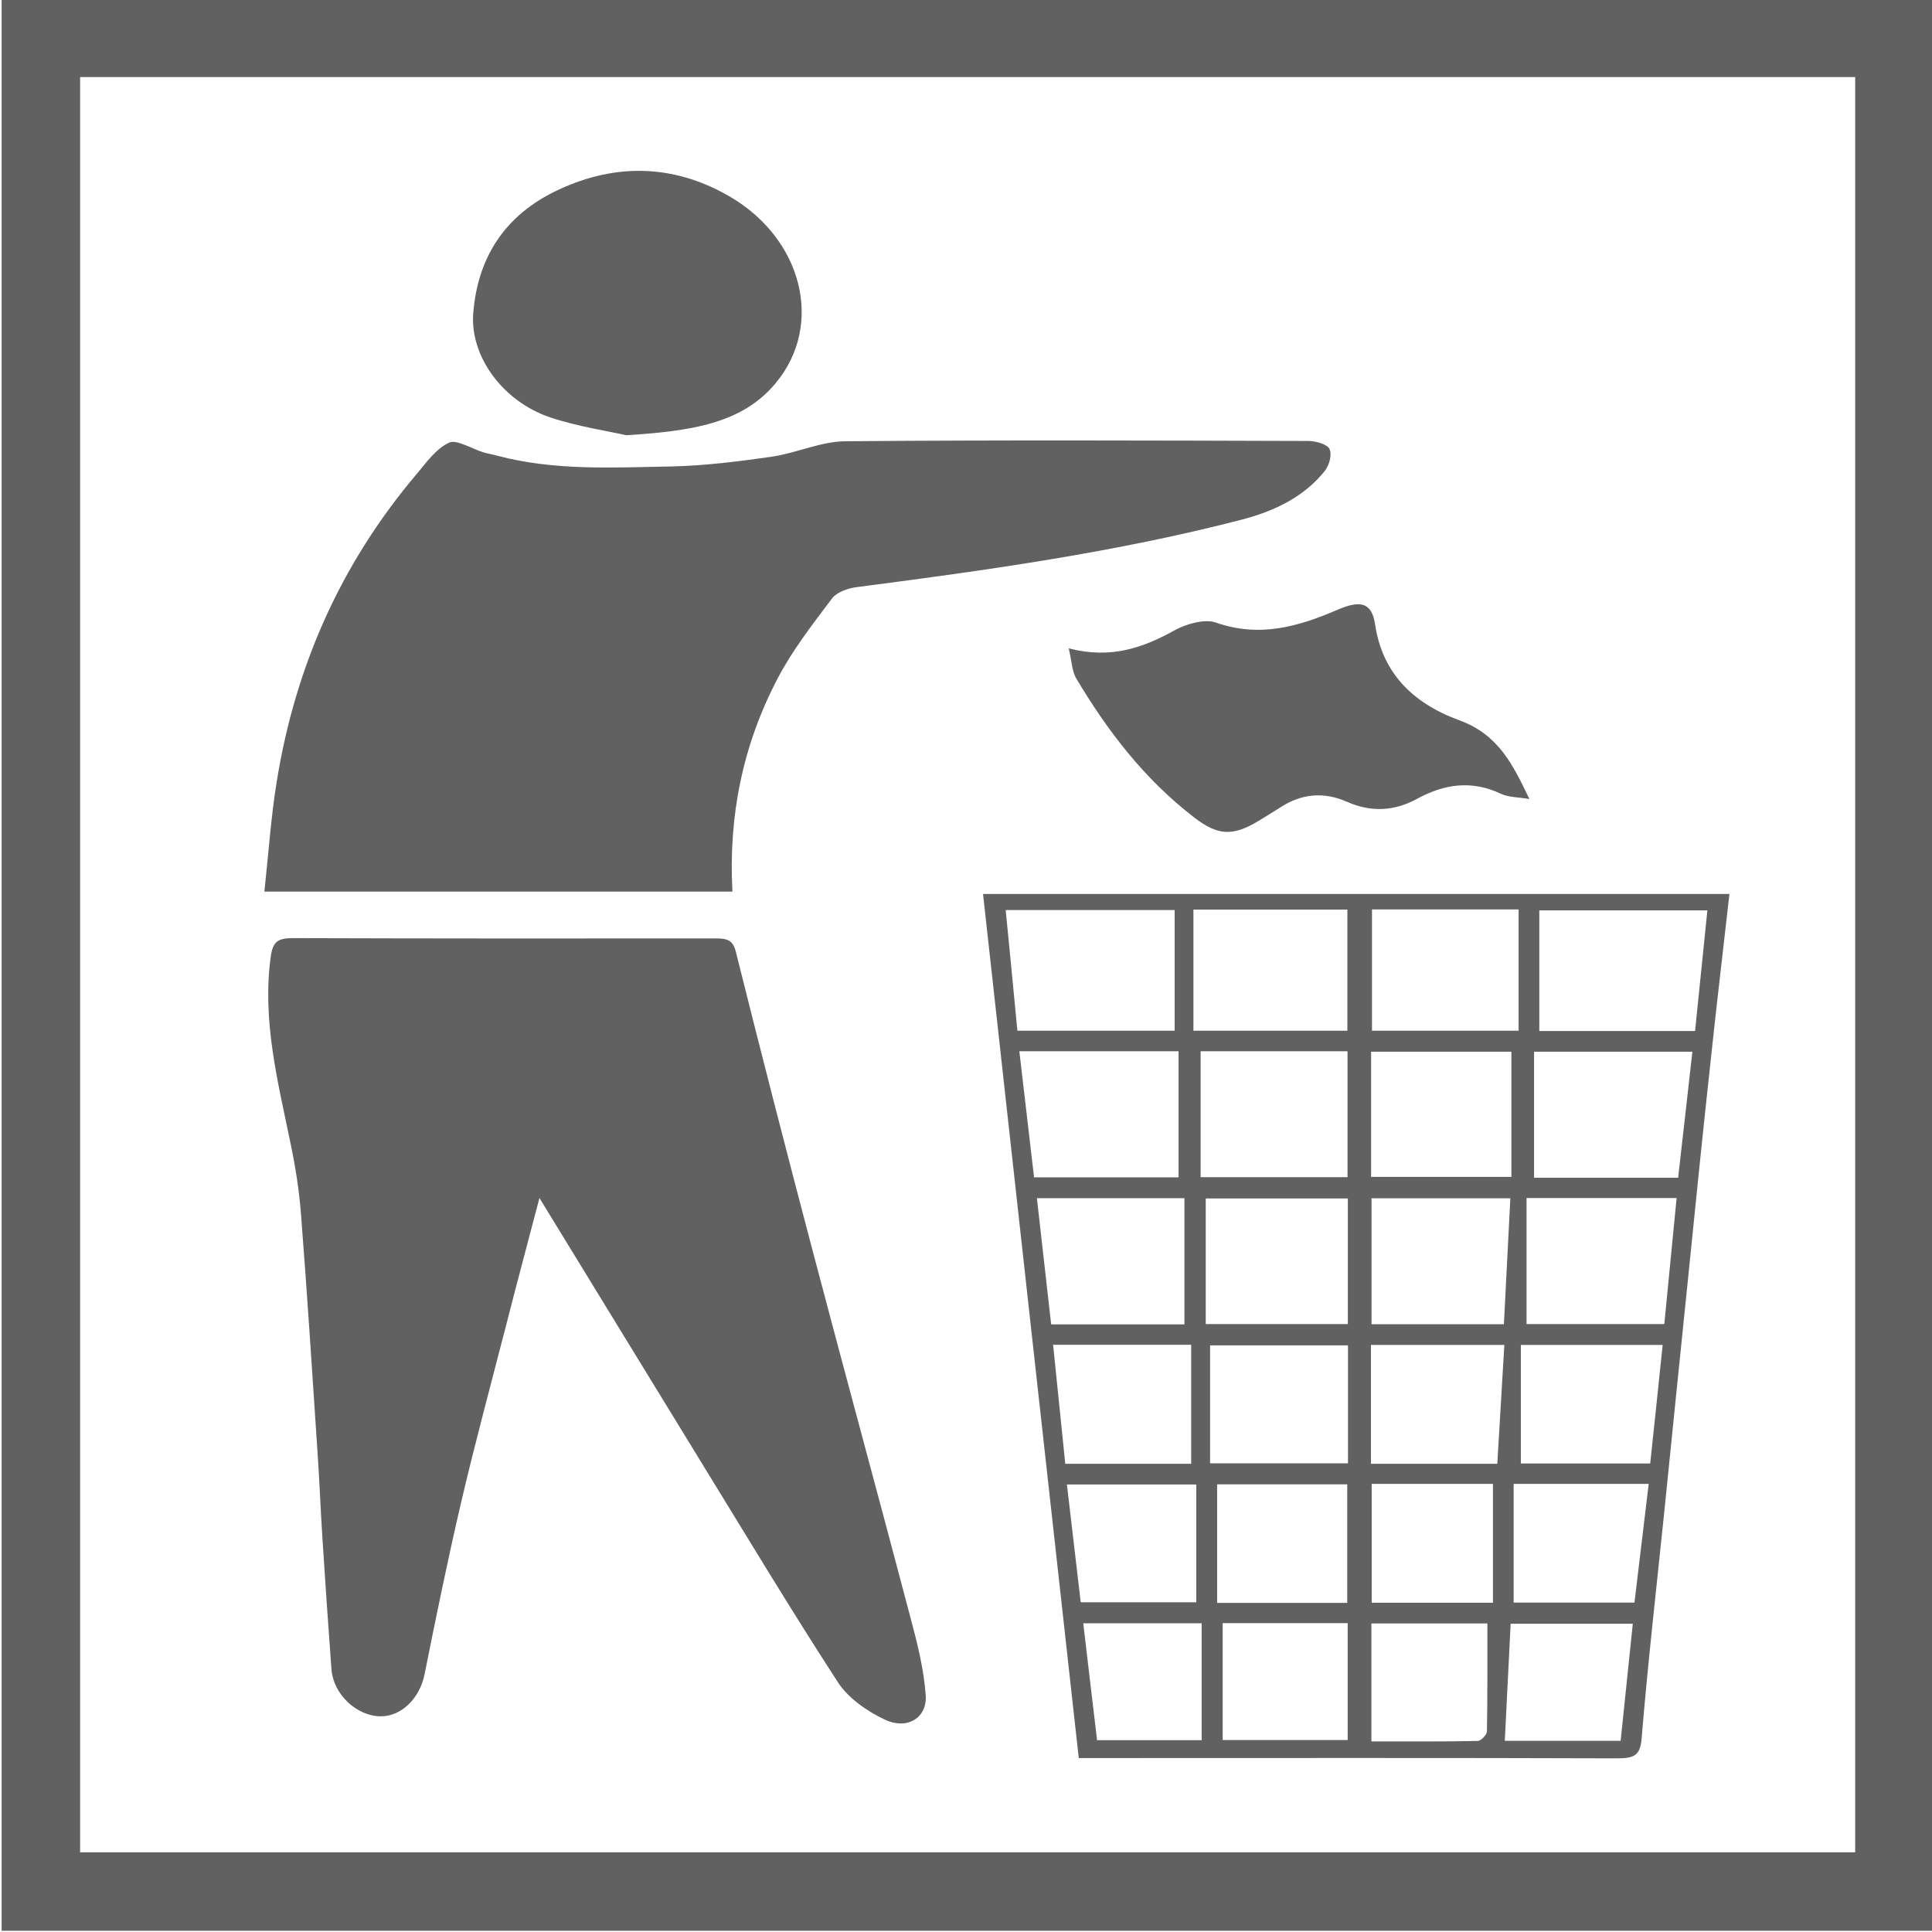
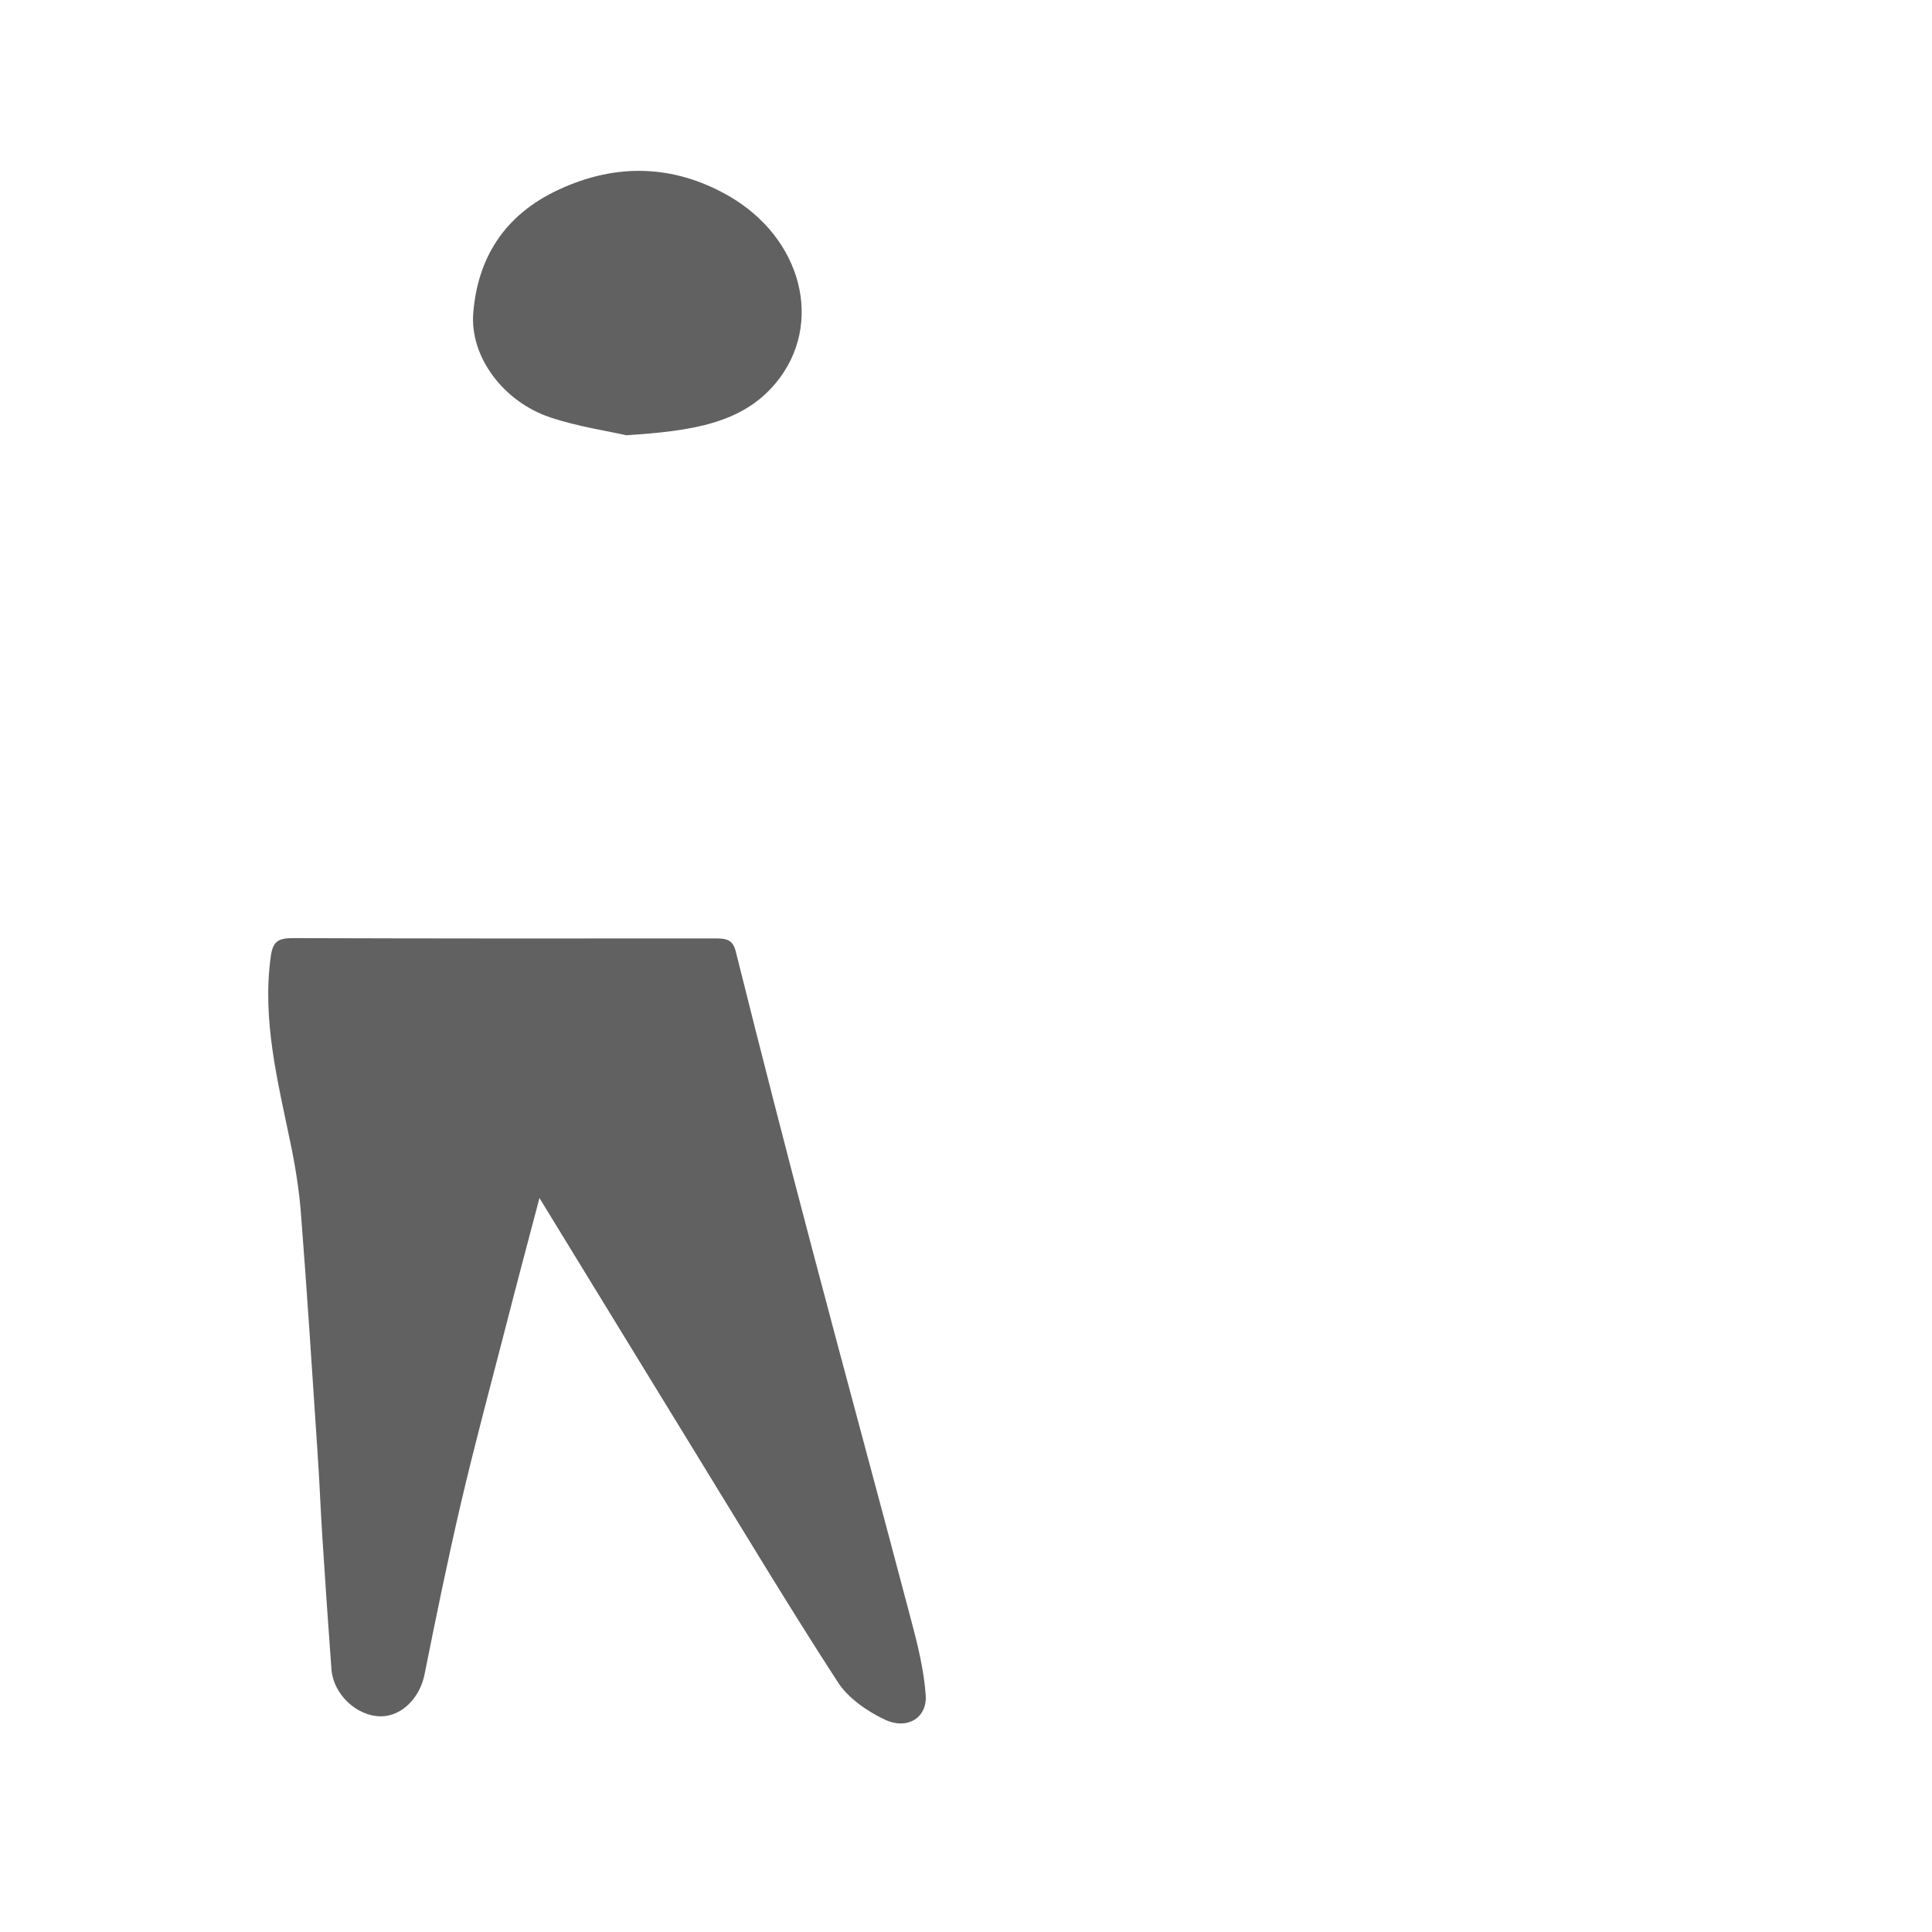
<svg xmlns="http://www.w3.org/2000/svg" width="37.607mm" height="37.607mm" viewBox="0 0 37.607 37.607" version="1.1" id="svg34578">
  <defs id="defs34575" />
  <g id="layer1" transform="translate(10.393,-176.474)">
    <g id="g9030-9" transform="matrix(2.921,0,0,-2.921,-1955.981,1737.236)" style="display:inline;fill:#616161;fill-opacity:1;stroke:none">
      <g id="g5696-7" transform="translate(671.485,525.988)" style="fill:#616161;fill-opacity:1;stroke:none">
        <path d="m 0,0 c -0.175,0.663 -0.346,1.328 -0.512,1.993 -0.019,0.078 -0.057,0.09 -0.133,0.09 -0.94,-0.001 -1.88,-0.001 -2.82,0.002 -0.1,0 -0.132,-0.025 -0.146,-0.119 -0.06,-0.427 0.047,-0.838 0.132,-1.252 0.032,-0.154 0.057,-0.311 0.069,-0.469 0.041,-0.528 0.075,-1.056 0.11,-1.585 0.013,-0.187 0.02,-0.375 0.032,-0.562 0.019,-0.296 0.039,-0.591 0.061,-0.887 0.013,-0.165 0.167,-0.31 0.327,-0.312 0.14,-10e-4 0.261,0.121 0.293,0.278 0.076,0.38 0.154,0.761 0.242,1.139 0.092,0.394 0.198,0.786 0.299,1.178 0.071,0.278 0.145,0.555 0.225,0.859 0.359,-0.586 0.701,-1.146 1.044,-1.705 0.313,-0.509 0.619,-1.02 0.945,-1.522 0.067,-0.104 0.193,-0.193 0.315,-0.25 0.148,-0.069 0.281,0.014 0.27,0.164 C 0.741,-2.792 0.7,-2.625 0.656,-2.46 0.44,-1.64 0.216,-0.82 0,0" style="fill:#616161;fill-opacity:1;fill-rule:nonzero;stroke:none" id="path5698-6" />
      </g>
      <g id="g5700-2" transform="translate(671.251,529.803)" style="fill:#616161;fill-opacity:1;stroke:none">
-         <path d="m 0,0 c 0.098,0.188 0.233,0.361 0.363,0.534 0.03,0.04 0.105,0.068 0.164,0.075 0.864,0.112 1.727,0.232 2.567,0.45 0.223,0.058 0.418,0.155 0.553,0.325 0.03,0.039 0.048,0.105 0.031,0.145 C 3.666,1.56 3.587,1.583 3.538,1.583 2.509,1.586 1.479,1.59 0.449,1.581 0.286,1.579 0.125,1.502 -0.04,1.478 -0.262,1.446 -0.487,1.418 -0.712,1.413 -1.098,1.406 -1.487,1.384 -1.865,1.484 -1.896,1.493 -1.929,1.498 -1.96,1.507 -2.038,1.531 -2.14,1.595 -2.189,1.572 -2.278,1.53 -2.341,1.439 -2.405,1.363 -2.919,0.756 -3.214,0.07 -3.336,-0.676 -3.376,-0.918 -3.392,-1.163 -3.42,-1.42 h 3.119 C -0.328,-0.917 -0.233,-0.445 0,0" style="fill:#616161;fill-opacity:1;fill-rule:nonzero;stroke:none" id="path5702-7" />
-       </g>
+         </g>
      <g id="g5704-1" transform="translate(673.897,527.456)" style="fill:#616161;fill-opacity:1;stroke:none">
-         <path d="M 0,0 H -1.048 C -1.074,0.27 -1.099,0.532 -1.126,0.804 H 0 Z m 0.026,-0.977 h -0.963 c -0.033,0.283 -0.065,0.557 -0.098,0.84 h 1.061 z m 0.039,-0.98 h -0.888 c -0.032,0.282 -0.063,0.558 -0.095,0.841 H 0.065 Z M 0.11,-2.886 h -0.839 c -0.027,0.264 -0.054,0.525 -0.081,0.793 H 0.11 Z M 0.125,0.807 H 1.151 V 0 H 0.125 Z M 1.152,-0.976 H 0.173 v 0.839 H 1.152 Z M 1.154,-1.955 H 0.207 v 0.837 H 1.154 Z M 1.155,-2.883 H 0.236 v 0.786 h 0.919 z m 0.153,0.789 H 2.197 C 2.181,-2.361 2.166,-2.621 2.15,-2.886 H 1.308 Z M 1.309,-0.14 H 2.244 V -0.974 H 1.309 Z M 1.315,0.808 H 2.292 V 0 H 1.315 Z M 2.307,-2.094 H 3.252 C 3.224,-2.363 3.197,-2.623 3.169,-2.884 H 2.307 Z m 0.038,0.979 h 1 C 3.317,-1.401 3.29,-1.68 3.263,-1.955 H 2.345 Z m 0.05,0.975 H 3.45 C 3.418,-0.426 3.387,-0.702 3.355,-0.98 H 2.395 Z M 2.43,0.802 H 3.55 C 3.522,0.529 3.495,0.266 3.468,-0.002 H 2.43 Z M 3.064,-3.811 H 2.259 v 0.791 h 0.9 C 3.126,-3.292 3.095,-3.552 3.064,-3.811 m -0.87,1.855 H 1.312 v 0.839 H 2.237 C 2.222,-1.403 2.208,-1.68 2.194,-1.956 M 2.972,-4.732 H 2.2 c 0.013,0.261 0.026,0.516 0.039,0.78 H 3.053 C 3.025,-4.219 2.998,-4.477 2.972,-4.732 m -0.851,0.92 H 1.313 V -3.02 H 2.121 Z M 2.081,-4.67 C 2.08,-4.692 2.041,-4.733 2.019,-4.733 1.785,-4.738 1.552,-4.736 1.311,-4.736 v 0.786 h 0.773 c 0,-0.247 10e-4,-0.483 -0.003,-0.72 M 0.283,-3.023 H 1.15 v -0.79 H 0.283 Z m 0.87,-1.704 H 0.32 v 0.779 H 1.153 Z M 0.18,-4.728 h -0.697 c -0.031,0.264 -0.062,0.518 -0.092,0.779 H 0.18 Z m -0.898,1.704 h 0.862 v -0.785 h -0.77 c -0.031,0.265 -0.061,0.522 -0.092,0.785 m 0.079,-1.823 h 0.171 c 1.139,0 2.277,0.002 3.416,-0.002 0.118,0 0.155,0.021 0.164,0.135 0.042,0.507 0.1,1.013 0.152,1.519 0.052,0.51 0.103,1.021 0.156,1.532 0.049,0.485 0.098,0.97 0.151,1.455 0.039,0.369 0.083,0.737 0.126,1.119 h -4.974 c 0.212,-1.918 0.424,-3.833 0.638,-5.758" style="fill:#616161;fill-opacity:1;fill-rule:nonzero;stroke:none" id="path5706-5" />
-       </g>
+         </g>
      <g id="g5708-8" transform="translate(669.736,531.543)" style="fill:#616161;fill-opacity:1;stroke:none">
        <path d="m 0,0 c 0.186,-0.062 0.386,-0.091 0.507,-0.119 0.43,0.028 0.77,0.076 0.995,0.347 C 1.828,0.619 1.68,1.199 1.182,1.48 0.82,1.685 0.439,1.695 0.059,1.519 -0.314,1.347 -0.484,1.053 -0.513,0.697 -0.537,0.406 -0.314,0.105 0,0" style="fill:#616161;fill-opacity:1;fill-rule:nonzero;stroke:none" id="path5710-8" />
      </g>
      <g id="g5712-4" transform="translate(674.171,530.176)" style="fill:#616161;fill-opacity:1;stroke:none">
-         <path d="m 0,0 c -0.074,0.026 -0.197,-0.009 -0.273,-0.051 -0.211,-0.117 -0.425,-0.194 -0.707,-0.121 0.021,-0.087 0.021,-0.152 0.051,-0.202 0.206,-0.345 0.449,-0.666 0.785,-0.925 0.156,-0.12 0.255,-0.128 0.429,-0.023 0.05,0.03 0.1,0.062 0.15,0.093 0.138,0.089 0.286,0.102 0.438,0.035 0.162,-0.072 0.317,-0.063 0.468,0.019 0.18,0.098 0.362,0.127 0.559,0.034 C 1.949,-1.165 2.014,-1.163 2.09,-1.176 1.981,-0.95 1.886,-0.747 1.622,-0.651 1.303,-0.534 1.109,-0.328 1.062,-0.014 1.04,0.133 0.967,0.152 0.811,0.085 0.553,-0.026 0.294,-0.103 0,0" style="fill:#616161;fill-opacity:1;fill-rule:nonzero;stroke:none" id="path5714-5" />
-       </g>
-       <path d="m 678.432,521.981 h -11.829 v 11.83 h 11.829 z m -12.352,-0.523 h 12.875 v 12.875 h -12.875 z" style="fill:#616161;fill-opacity:1;fill-rule:nonzero;stroke:none" id="path5716-6" />
+         </g>
    </g>
  </g>
</svg>